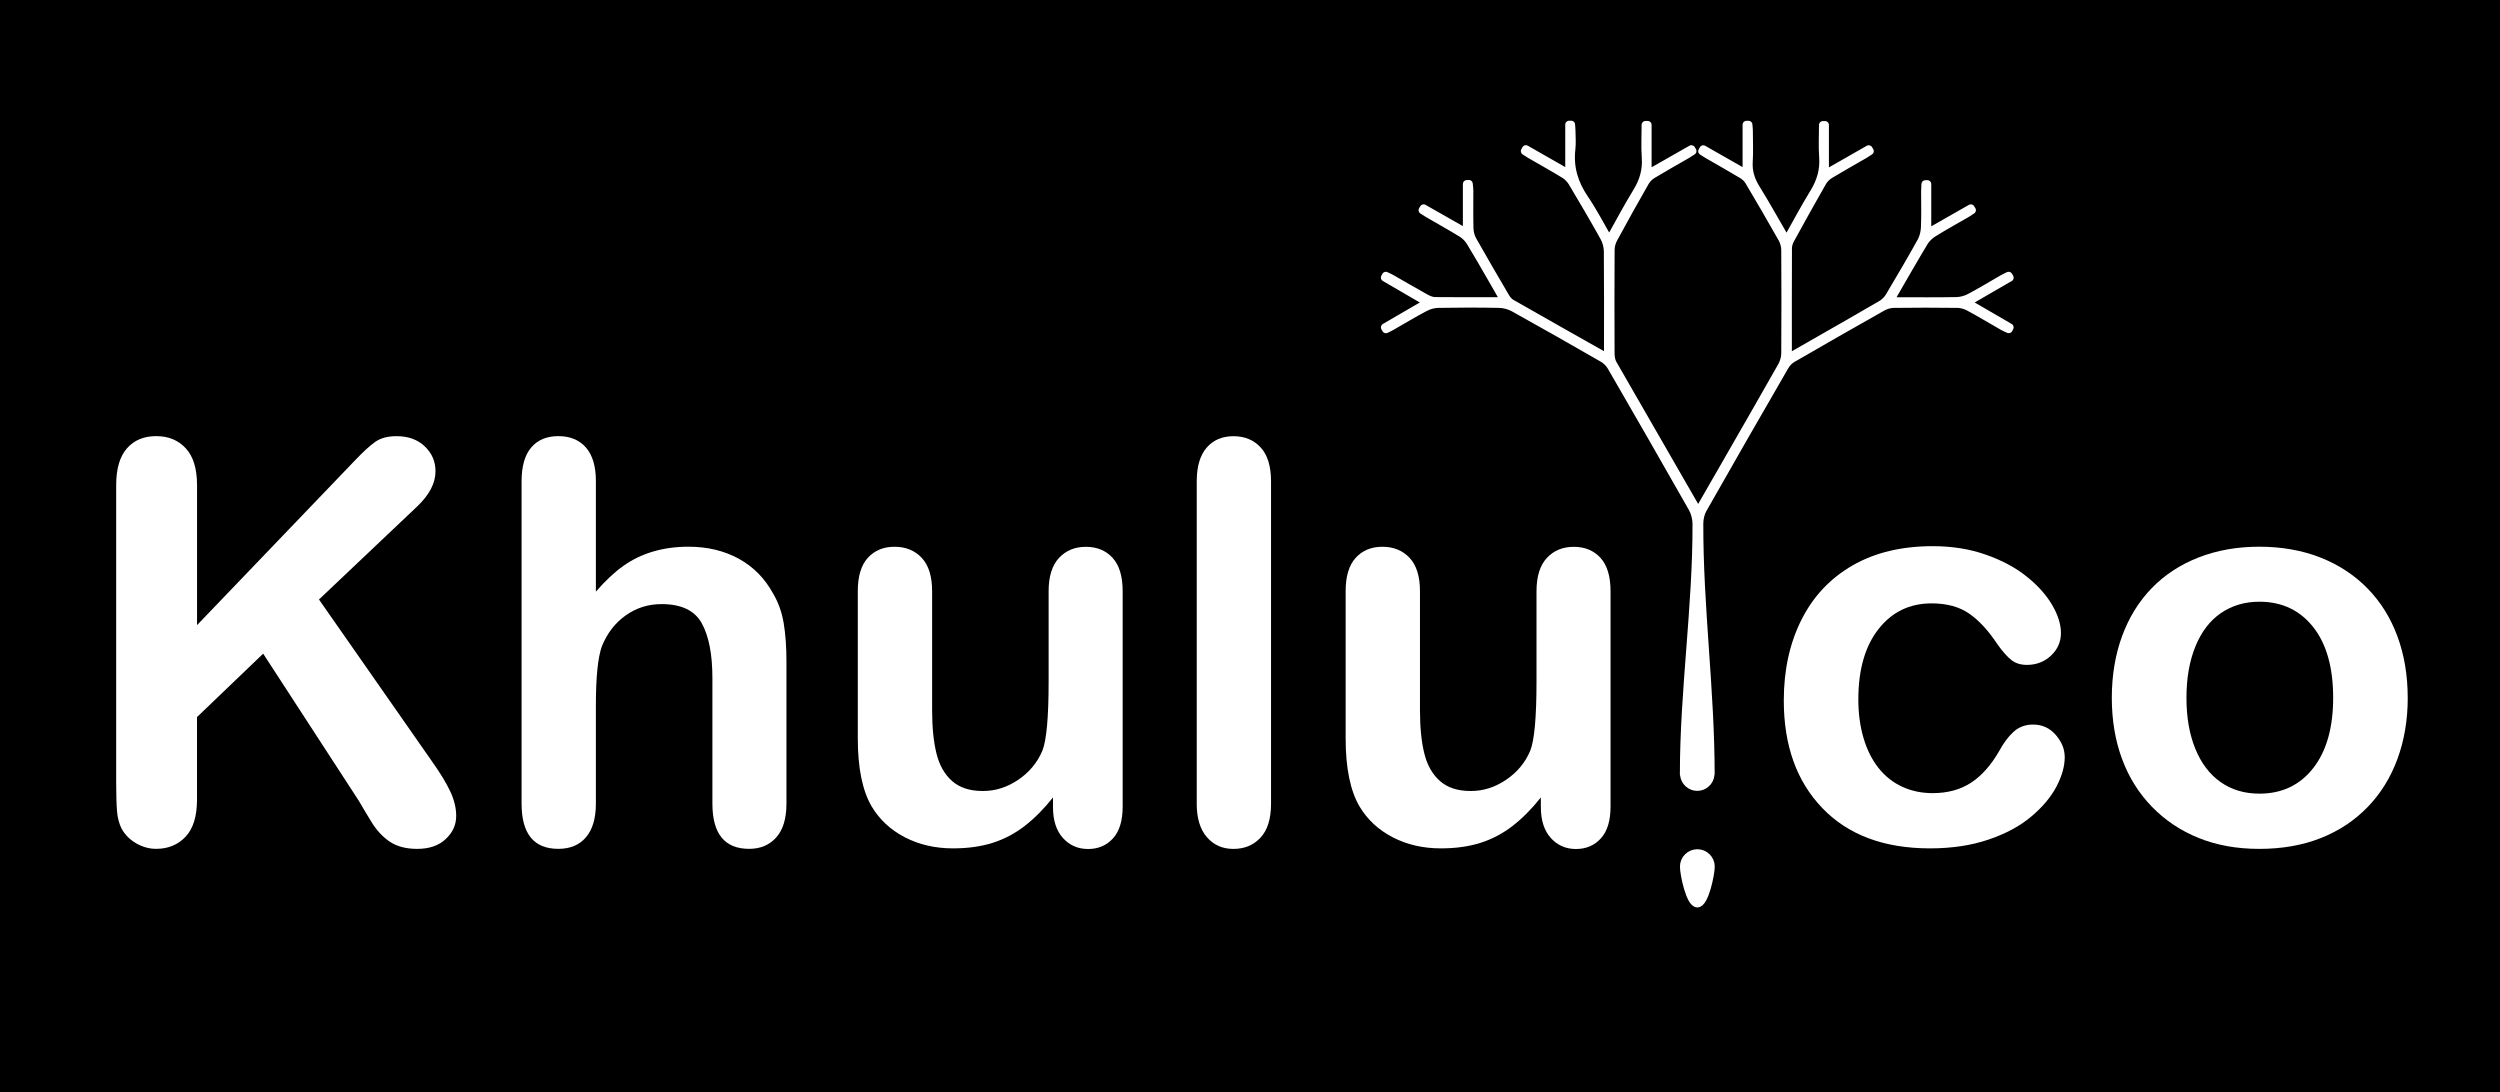
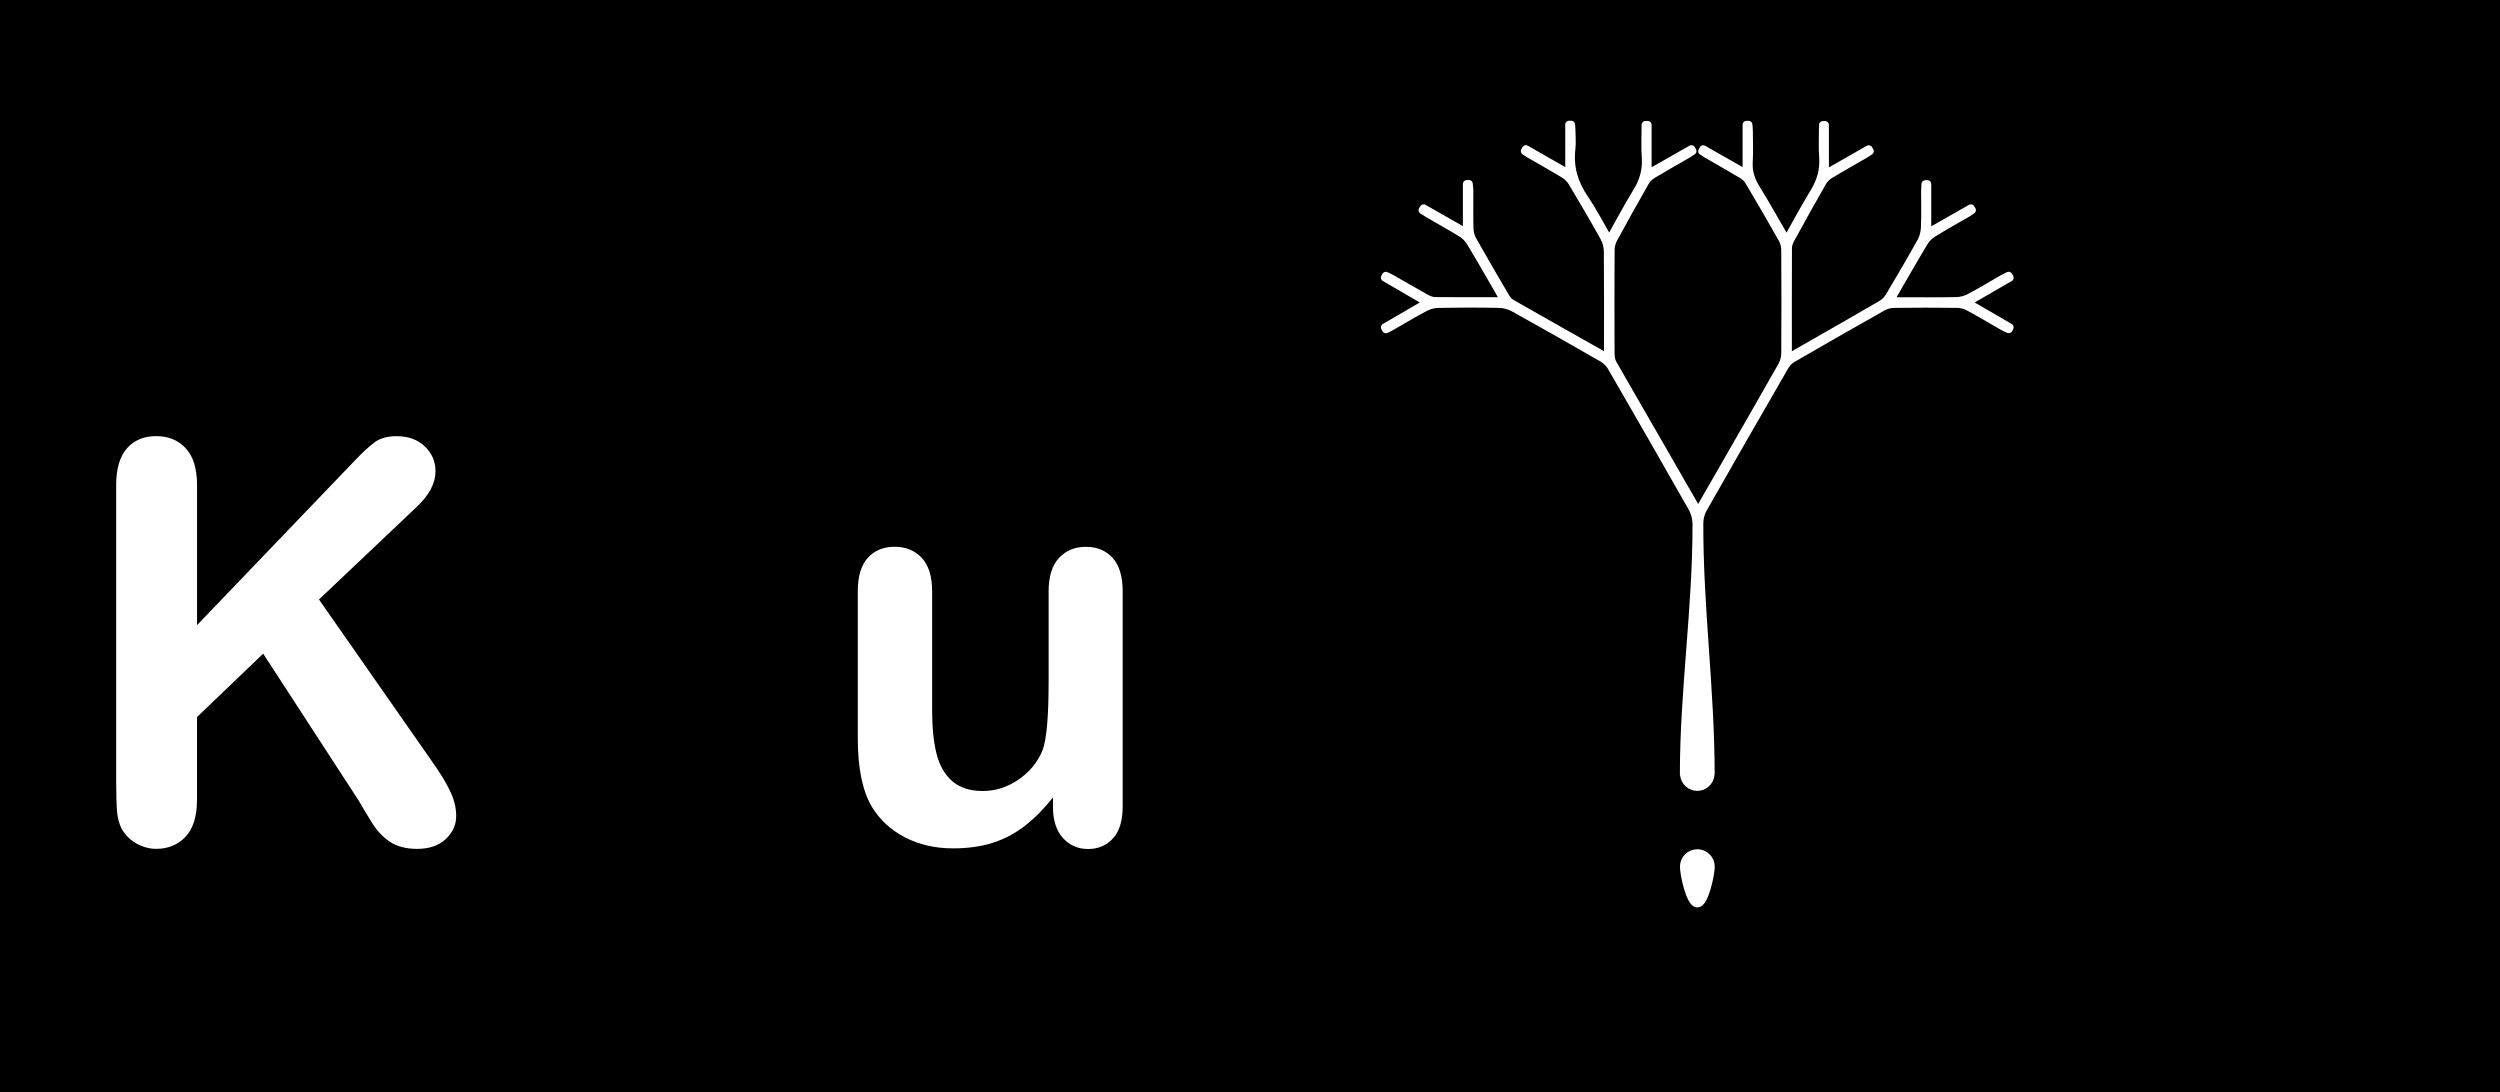
<svg xmlns="http://www.w3.org/2000/svg" id="Layer_1" data-name="Layer 1" viewBox="0 0 796.14 347.79">
  <defs>
    <style>
      .cls-1 {
        fill-rule: evenodd;
        stroke-linejoin: round;
      }

      .cls-1, .cls-2, .cls-3 {
        fill: #fff;
      }

      .cls-1, .cls-3 {
        stroke: #fff;
        stroke-width: 2.5px;
      }

      .cls-4 {
        fill: #000000;
      }

      .cls-3 {
        stroke-miterlimit: 10;
      }
    </style>
  </defs>
  <rect class="cls-4" x="0" width="796.14" height="347.79" />
  <g>
-     <path class="cls-2" d="M657.53,241.04c0,2.95-.88,6.1-2.64,9.45-1.76,3.35-4.45,6.55-8.06,9.58-3.61,3.03-8.17,5.48-13.66,7.33-5.49,1.85-11.68,2.77-18.55,2.77-14.62,0-26.04-4.26-34.25-12.79-8.21-8.52-12.31-19.95-12.31-34.29,0-9.71,1.88-18.29,5.64-25.75,3.76-7.46,9.19-13.22,16.3-17.3,7.11-4.08,15.61-6.11,25.49-6.11,6.13,0,11.75.9,16.86,2.69,5.12,1.79,9.45,4.1,13,6.94,3.55,2.83,6.27,5.85,8.15,9.06,1.88,3.21,2.82,6.2,2.82,8.97s-1.06,5.23-3.17,7.2c-2.11,1.97-4.67,2.95-7.67,2.95-1.97,0-3.6-.5-4.9-1.52-1.3-1.01-2.76-2.64-4.38-4.9-2.89-4.39-5.91-7.69-9.06-9.88-3.15-2.2-7.15-3.29-12.01-3.29-6.99,0-12.63,2.73-16.91,8.19s-6.42,12.93-6.42,22.41c0,4.45.55,8.54,1.65,12.27,1.1,3.73,2.69,6.91,4.77,9.54,2.08,2.63,4.6,4.62,7.54,5.98,2.95,1.36,6.18,2.04,9.71,2.04,4.74,0,8.8-1.1,12.18-3.29,3.38-2.2,6.37-5.55,8.97-10.06,1.44-2.66,3-4.74,4.68-6.24,1.68-1.5,3.73-2.25,6.16-2.25,2.89,0,5.29,1.1,7.2,3.29,1.91,2.2,2.86,4.54,2.86,7.02Z" />
-     <path class="cls-2" d="M766.76,222.22c0,7.05-1.1,13.55-3.29,19.51-2.2,5.95-5.38,11.07-9.54,15.34-4.16,4.28-9.13,7.56-14.91,9.84-5.78,2.28-12.28,3.42-19.51,3.42s-13.61-1.16-19.33-3.47c-5.72-2.31-10.68-5.62-14.87-9.93-4.19-4.3-7.37-9.39-9.54-15.26-2.17-5.87-3.25-12.35-3.25-19.46s1.1-13.73,3.29-19.68c2.2-5.95,5.34-11.04,9.45-15.26,4.1-4.22,9.07-7.47,14.91-9.75,5.84-2.28,12.28-3.42,19.33-3.42s13.67,1.16,19.51,3.47c5.84,2.31,10.84,5.61,15,9.88,4.16,4.28,7.33,9.36,9.49,15.26,2.17,5.9,3.25,12.4,3.25,19.51ZM743.01,222.22c0-9.65-2.12-17.17-6.37-22.54s-9.96-8.06-17.12-8.06c-4.62,0-8.7,1.2-12.22,3.6-3.53,2.4-6.24,5.94-8.15,10.62s-2.86,10.14-2.86,16.39.94,11.59,2.82,16.21c1.88,4.62,4.56,8.16,8.06,10.62,3.5,2.46,7.61,3.68,12.35,3.68,7.17,0,12.88-2.7,17.12-8.11s6.37-12.88,6.37-22.41Z" />
-   </g>
+     </g>
  <g>
    <path class="cls-2" d="M62.75,154.51v44.56l50.54-52.71c2.43-2.54,4.49-4.42,6.2-5.64,1.7-1.21,3.97-1.82,6.81-1.82,3.7,0,6.69,1.08,8.97,3.25,2.28,2.17,3.42,4.81,3.42,7.93,0,3.76-1.94,7.49-5.81,11.18l-31.3,29.65,36.07,51.67c2.54,3.58,4.45,6.72,5.72,9.41,1.27,2.69,1.91,5.3,1.91,7.85,0,2.83-1.11,5.29-3.34,7.37-2.23,2.08-5.25,3.12-9.06,3.12-3.58,0-6.5-.77-8.76-2.3-2.25-1.53-4.16-3.57-5.72-6.11-1.56-2.54-2.95-4.86-4.16-6.94l-30.43-46.82-21.07,20.2v26.27c0,5.32-1.21,9.26-3.64,11.83-2.43,2.57-5.55,3.86-9.36,3.86-2.2,0-4.31-.58-6.33-1.73-2.02-1.16-3.58-2.72-4.68-4.68-.81-1.62-1.3-3.5-1.47-5.64-.17-2.14-.26-5.23-.26-9.28v-94.5c0-5.2,1.14-9.1,3.42-11.7,2.28-2.6,5.39-3.9,9.32-3.9s7.01,1.29,9.41,3.86c2.4,2.57,3.6,6.49,3.6,11.75Z" />
-     <path class="cls-2" d="M189.76,153.3v35.11c3-3.47,5.94-6.21,8.8-8.24,2.86-2.02,6.03-3.54,9.49-4.55,3.47-1.01,7.2-1.52,11.18-1.52,6.01,0,11.34,1.27,16,3.81,4.65,2.54,8.31,6.24,10.97,11.1,1.68,2.83,2.8,6,3.38,9.49.58,3.5.87,7.53.87,12.09v45.34c0,4.74-1.08,8.32-3.25,10.75-2.17,2.43-5.04,3.64-8.63,3.64-7.8,0-11.7-4.8-11.7-14.39v-39.97c0-7.57-1.13-13.39-3.38-17.47-2.25-4.08-6.53-6.11-12.83-6.11-4.22,0-8.02,1.2-11.4,3.6-3.38,2.4-5.91,5.68-7.59,9.84-1.27,3.53-1.91,9.8-1.91,18.81v31.3c0,4.68-1.06,8.25-3.16,10.71-2.11,2.46-5.04,3.68-8.8,3.68-7.8,0-11.7-4.8-11.7-14.39v-102.65c0-4.8,1.03-8.39,3.08-10.79,2.05-2.4,4.93-3.6,8.63-3.6s6.69,1.21,8.8,3.64c2.11,2.43,3.16,6.01,3.16,10.75Z" />
    <path class="cls-2" d="M335.33,256.99v-3.04c-2.83,3.58-5.81,6.59-8.93,9.02-3.12,2.43-6.53,4.24-10.23,5.42-3.7,1.18-7.92,1.78-12.66,1.78-5.72,0-10.85-1.19-15.39-3.55-4.54-2.37-8.05-5.64-10.53-9.8-2.95-5.03-4.42-12.25-4.42-21.67v-46.9c0-4.74,1.07-8.28,3.21-10.62,2.14-2.34,4.97-3.51,8.5-3.51s6.47,1.18,8.67,3.55c2.2,2.37,3.29,5.9,3.29,10.58v37.89c0,5.49.46,10.1,1.39,13.83.92,3.73,2.59,6.65,4.98,8.76,2.4,2.11,5.65,3.17,9.75,3.17s7.74-1.18,11.27-3.55c3.52-2.37,6.1-5.46,7.72-9.28,1.33-3.35,1.99-10.69,1.99-22.02v-28.78c0-4.68,1.1-8.21,3.29-10.58,2.2-2.37,5.06-3.55,8.58-3.55s6.36,1.17,8.5,3.51c2.14,2.34,3.21,5.88,3.21,10.62v68.58c0,4.51-1.03,7.89-3.08,10.14-2.05,2.25-4.7,3.38-7.93,3.38s-5.91-1.17-8.02-3.51c-2.11-2.34-3.16-5.62-3.16-9.84Z" />
-     <path class="cls-2" d="M381.11,255.95v-102.65c0-4.74,1.05-8.32,3.16-10.75,2.11-2.43,4.96-3.64,8.54-3.64s6.47,1.2,8.67,3.6c2.2,2.4,3.29,6,3.29,10.79v102.65c0,4.8-1.11,8.4-3.34,10.79-2.23,2.4-5.1,3.6-8.63,3.6s-6.29-1.24-8.45-3.73-3.25-6.04-3.25-10.66Z" />
-     <path class="cls-2" d="M490.69,256.99v-3.04c-2.83,3.58-5.81,6.59-8.93,9.02-3.12,2.43-6.53,4.24-10.23,5.42-3.7,1.18-7.92,1.78-12.66,1.78-5.72,0-10.85-1.19-15.39-3.55-4.54-2.37-8.05-5.64-10.53-9.8-2.95-5.03-4.42-12.25-4.42-21.67v-46.9c0-4.74,1.07-8.28,3.21-10.62,2.14-2.34,4.97-3.51,8.5-3.51s6.47,1.18,8.67,3.55c2.2,2.37,3.29,5.9,3.29,10.58v37.89c0,5.49.46,10.1,1.39,13.83.92,3.73,2.59,6.65,4.99,8.76,2.4,2.11,5.65,3.17,9.75,3.17s7.74-1.18,11.27-3.55c3.52-2.37,6.1-5.46,7.72-9.28,1.33-3.35,1.99-10.69,1.99-22.02v-28.78c0-4.68,1.1-8.21,3.29-10.58,2.2-2.37,5.06-3.55,8.58-3.55s6.36,1.17,8.5,3.51c2.14,2.34,3.21,5.88,3.21,10.62v68.58c0,4.51-1.03,7.89-3.08,10.14-2.05,2.25-4.7,3.38-7.93,3.38s-5.91-1.17-8.02-3.51c-2.11-2.34-3.16-5.62-3.16-9.84Z" />
  </g>
  <g>
    <path class="cls-1" d="M640.01,88.43c-.12-.21-.24-.42-.36-.63-.6.3-1.21.57-1.79.9-3.52,2.02-6.98,4.13-10.57,6.03-1.26.67-2.79,1.1-4.22,1.13-6.27.12-12.55.05-18.83.05-.68,0-1.36-.07-2.25-.12.38-.74.61-1.25.88-1.73,3.28-5.67,6.52-11.36,9.9-16.96.69-1.15,1.79-2.19,2.94-2.9,3.51-2.18,7.13-4.17,10.7-6.24.54-.32,1.05-.68,1.58-1.03-.12-.2-.25-.4-.37-.6-4.45,2.54-8.9,5.07-13.85,7.9v-15.61c-.21,0-.42,0-.63.02-.03.76-.09,1.51-.1,2.27,0,3.85.11,7.71-.06,11.55-.06,1.49-.46,3.12-1.17,4.42-3.28,5.91-6.7,11.74-10.17,17.55-.58.98-1.51,1.91-2.5,2.49-7,4.1-14.06,8.1-21.1,12.13-2.75,1.58-5.51,3.15-8.47,4.85-.09-.64-.19-.97-.19-1.3,0-11.2-.03-22.39.03-33.59,0-.94.36-1.97.82-2.81,3.35-6.12,6.74-12.21,10.2-18.26.54-.93,1.43-1.79,2.36-2.35,3.65-2.21,7.38-4.29,11.08-6.43.55-.32,1.06-.69,1.6-1.04-.12-.2-.24-.41-.37-.61-4.47,2.55-8.94,5.1-13.92,7.95v-15.66c-.22,0-.44,0-.66.01,0,3.39-.2,6.8.05,10.17.31,4.16-.75,7.77-2.91,11.3-3.03,4.94-5.74,10.08-8.71,15.34-3.32-5.72-6.4-11.26-9.72-16.64-1.63-2.65-2.5-5.3-2.31-8.44.2-3.27.05-6.56.04-9.84,0-.66-.09-1.32-.14-1.98-.21,0-.42,0-.63,0v15.65c-4.88-2.78-9.32-5.32-13.77-7.85-.12.21-.24.42-.36.64.57.37,1.14.75,1.73,1.09,3.69,2.14,7.42,4.23,11.08,6.43.81.49,1.59,1.23,2.07,2.04,3.59,6.06,7.15,12.15,10.6,18.28.6,1.06.95,2.41.96,3.62.07,10.98.08,21.97,0,32.95-.01,1.35-.45,2.83-1.11,4.01-5.81,10.28-11.72,20.51-17.6,30.76-2.98,5.18-5.95,10.35-9,15.65l-27.13-47.13c-.53-.93-.73-2.16-.74-3.26-.05-10.99-.06-21.97.01-32.95,0-1.22.35-2.56.94-3.63,3.28-6.07,6.65-12.1,10.08-18.09.53-.93,1.42-1.79,2.35-2.35,3.65-2.21,7.38-4.29,11.08-6.43.55-.32,1.08-.69,1.62-1.04-.12-.2-.25-.41-.37-.62-4.47,2.55-8.94,5.1-13.92,7.93v-15.65c-.23,0-.45,0-.68,0,0,3.46-.2,6.94.05,10.39.29,4.01-.72,7.48-2.81,10.89-3.07,5.01-5.81,10.22-8.8,15.55-2.68-4.6-4.99-9.12-7.82-13.28-3.32-4.87-4.89-9.98-4.21-15.85.22-1.9.05-3.85.03-5.77,0-.67-.09-1.34-.13-2.01-.21,0-.42,0-.63,0v15.67c-4.9-2.8-9.34-5.33-13.79-7.87-.12.21-.24.43-.35.64.57.36,1.13.75,1.71,1.09,3.63,2.1,7.31,4.14,10.89,6.33.98.6,1.89,1.52,2.48,2.5,3.47,5.8,6.89,11.63,10.18,17.54.72,1.3,1.15,2.93,1.17,4.42.1,10.48.05,20.97.05,31.46,0,.69-.07,1.37-.12,2.27-.57-.24-.96-.36-1.3-.56-9.79-5.53-19.59-11.05-29.35-16.63-.75-.43-1.39-1.22-1.84-1.99-3.53-6.01-7.05-12.03-10.47-18.11-.6-1.06-.94-2.4-.98-3.61-.12-4.06-.04-8.13-.05-12.2,0-.69-.12-1.38-.18-2.08-.22.01-.43.03-.65.04v15.55c-4.85-2.76-9.3-5.29-13.75-7.82-.12.2-.24.41-.36.61.55.35,1.09.72,1.66,1.05,3.63,2.11,7.3,4.15,10.88,6.35,1.03.64,1.99,1.61,2.63,2.64,2.38,3.88,4.63,7.85,6.91,11.79,1.3,2.25,2.58,4.51,3.97,6.93-.56.1-.83.19-1.09.19-6.99,0-13.98.05-20.97-.03-1-.01-2.08-.46-2.98-.96-3.68-2.03-7.3-4.16-10.94-6.24-.57-.32-1.17-.57-1.75-.85-.11.2-.22.39-.32.59,4.48,2.61,8.96,5.21,13.63,7.93-4.69,2.73-9.15,5.33-13.62,7.92.12.21.23.41.35.62.6-.3,1.21-.58,1.79-.91,3.52-2.01,6.99-4.12,10.58-6.01,1.26-.67,2.79-1.12,4.21-1.15,6.49-.12,12.98-.13,19.47,0,1.56.03,3.26.48,4.62,1.23,9.52,5.28,18.98,10.67,28.42,16.1,1.04.6,2.03,1.58,2.64,2.63,8.66,14.97,17.29,29.96,25.82,45,.83,1.46,1.32,3.33,1.33,5.01.08,26.6-4.03,53.21-4.02,79.81,0,.06.02.12.06.19.22,2.15,2.01,3.84,4.22,3.84s3.99-1.67,4.22-3.81c.04-.07.07-.14.07-.22.01-26.61-3.68-53.21-3.61-79.81,0-1.56.38-3.3,1.14-4.64,8.64-15.23,17.37-30.41,26.13-45.56.54-.93,1.41-1.82,2.33-2.36,9.54-5.53,19.12-11.01,28.72-16.42,1.06-.6,2.4-.98,3.61-.99,6.77-.09,13.55-.09,20.33,0,1.21.02,2.53.42,3.61,1,3.69,2,7.29,4.16,10.94,6.25.54.31,1.14.54,1.71.8.1-.2.2-.4.3-.6-4.48-2.61-8.96-5.21-13.63-7.93,4.71-2.73,9.17-5.31,13.63-7.9Z" />
    <path class="cls-3" d="M544.82,275.98c0,2.37-1.92,11.75-4.29,11.75s-4.29-9.39-4.29-11.75,1.92-4.29,4.29-4.29,4.29,1.92,4.29,4.29Z" />
  </g>
</svg>